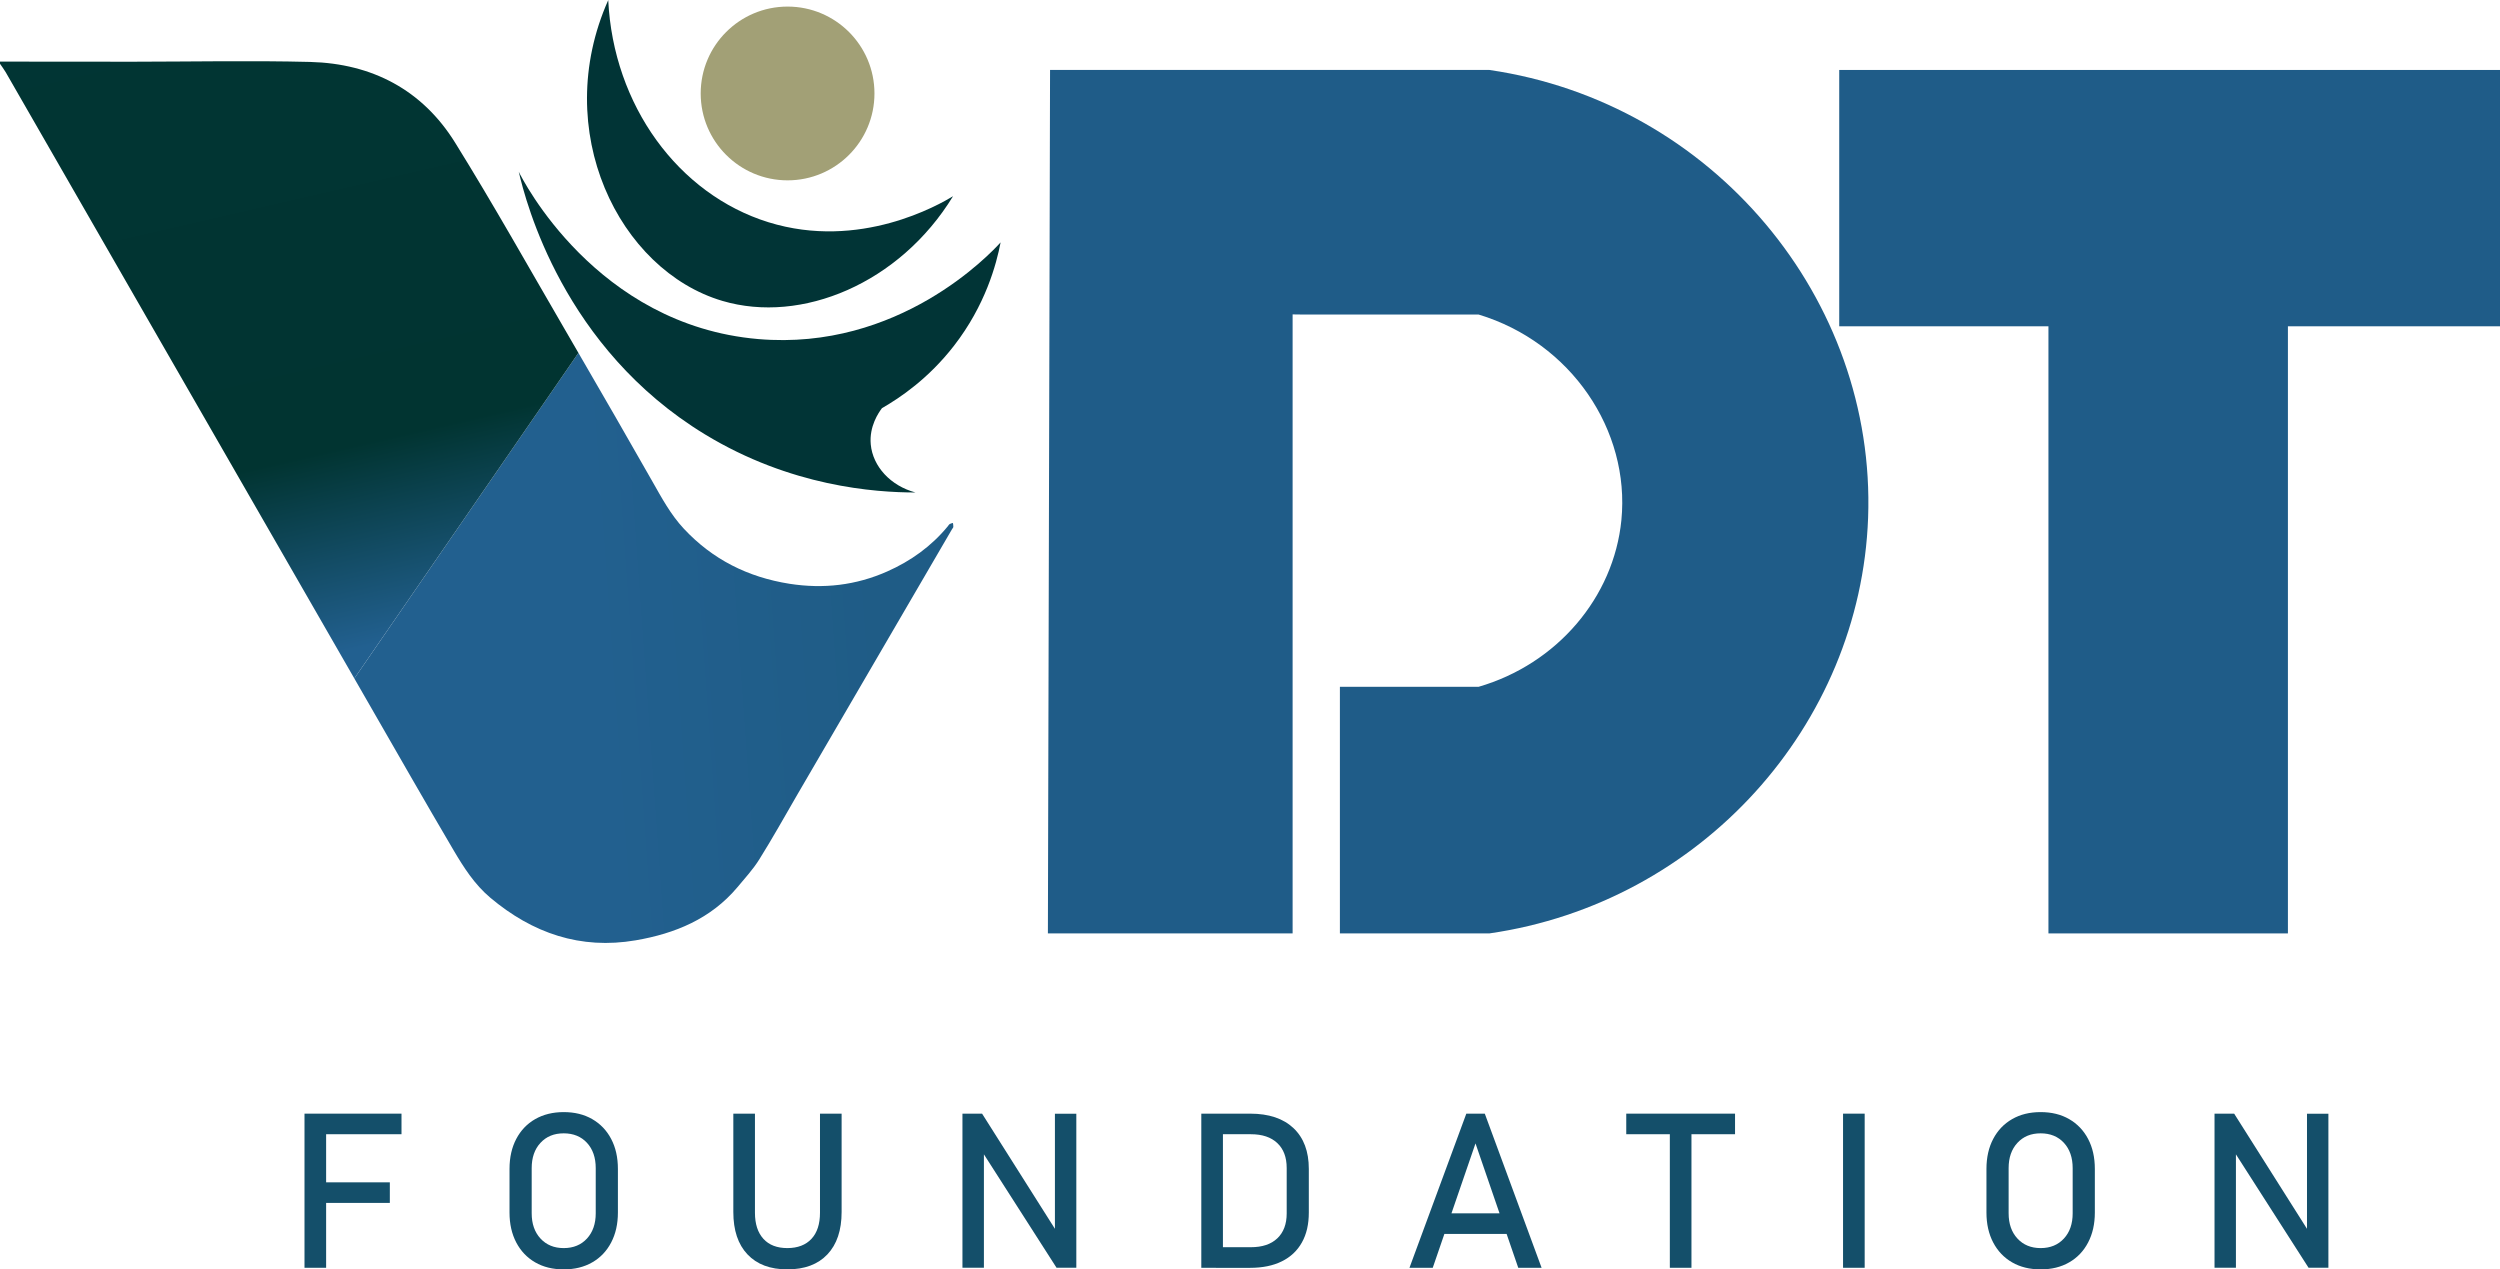
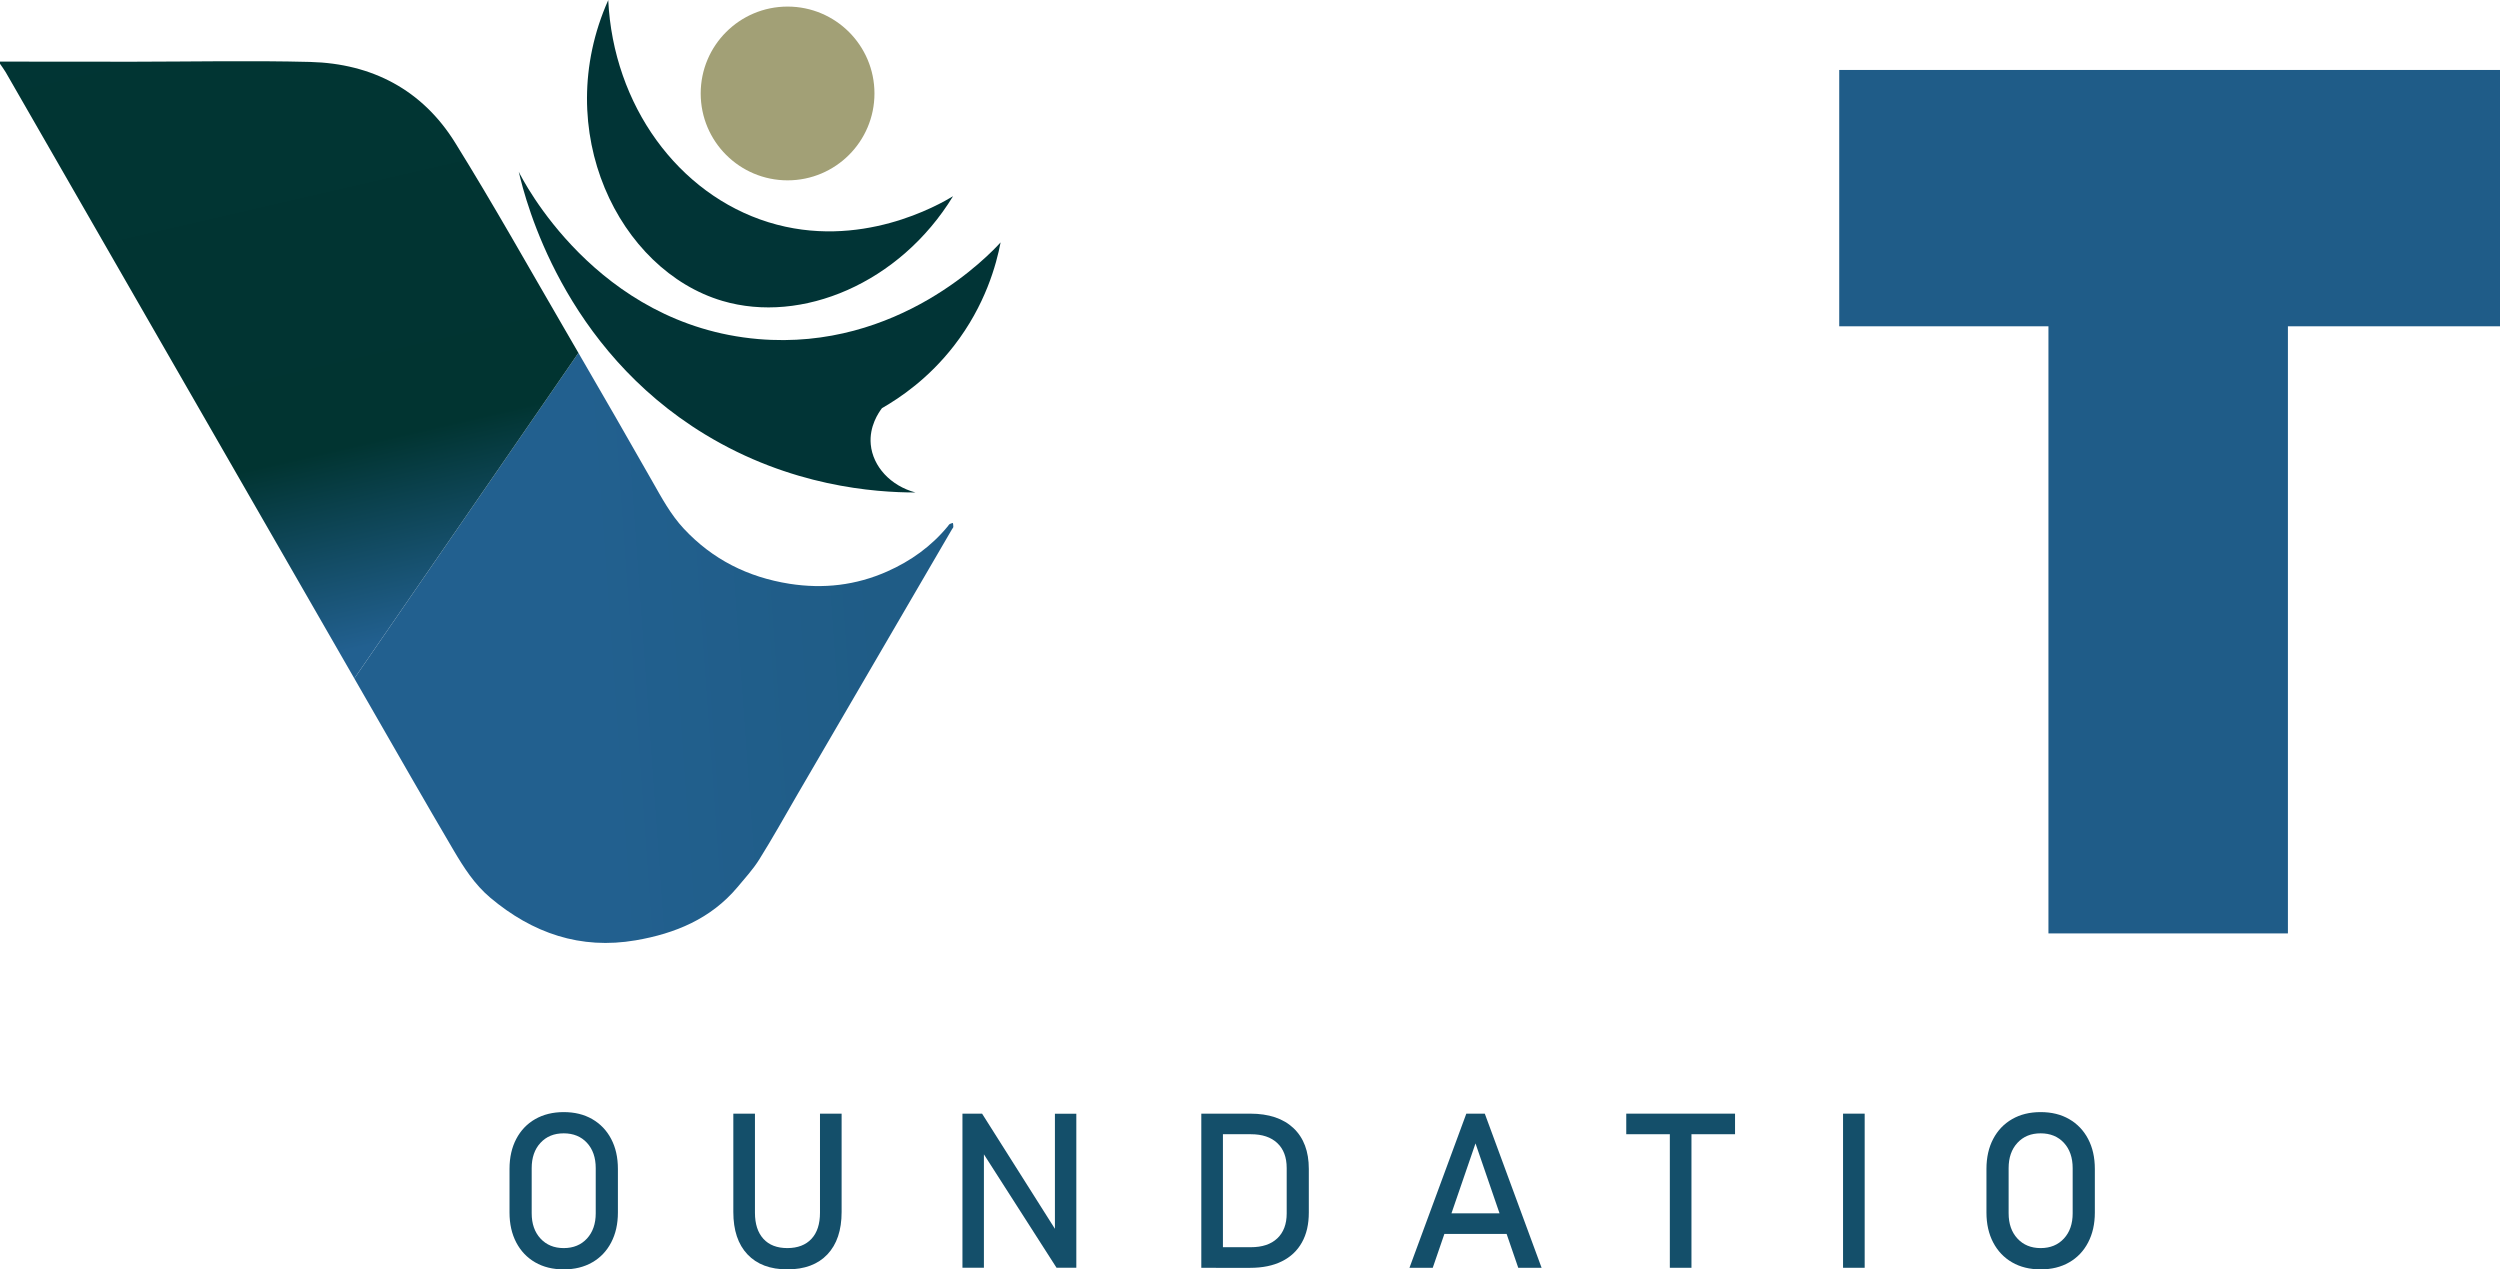
<svg xmlns="http://www.w3.org/2000/svg" id="Layer_1" data-name="Layer 1" viewBox="0 0 452.05 229.53">
  <defs>
    <style>
      .cls-1 {
        fill: url(#linear-gradient-2);
      }

      .cls-2 {
        isolation: isolate;
      }

      .cls-3 {
        fill: #013436;
      }

      .cls-4 {
        fill: #144f6a;
      }

      .cls-5 {
        fill: #1f5c88;
      }

      .cls-6 {
        fill: #a2a076;
      }

      .cls-7 {
        fill: url(#linear-gradient);
      }
    </style>
    <linearGradient id="linear-gradient" x1="165.3" y1="128.29" x2="64.41" y2="121.03" gradientTransform="translate(0 241.3) scale(1 -1)" gradientUnits="userSpaceOnUse">
      <stop offset=".06" stop-color="#1f5c86" />
      <stop offset=".57" stop-color="#22608f" />
      <stop offset=".99" stop-color="#22608f" />
    </linearGradient>
    <linearGradient id="linear-gradient-2" x1="41.71" y1="249.39" x2="70.69" y2="124.07" gradientTransform="translate(0 241.3) scale(1 -1)" gradientUnits="userSpaceOnUse">
      <stop offset="0" stop-color="#013534" />
      <stop offset=".71" stop-color="#013431" />
      <stop offset=".99" stop-color="#226090" />
    </linearGradient>
  </defs>
  <path class="cls-7" d="m172.38,95.26c0,.15-.15.28-.23.42-9.32,16-18.65,32-27.97,47.99-2.28,3.93-4.49,7.9-6.9,11.75-1.12,1.79-2.58,3.38-3.94,5.01-4.81,5.72-11.28,8.38-18.4,9.6-9.97,1.71-18.65-1.28-26.3-7.72-2.84-2.4-4.79-5.46-6.63-8.58-5.13-8.71-10.14-17.49-15.18-26.25-.92-1.6-1.84-3.2-2.76-4.8l40.52-58.87c4.49,7.72,8.95,15.47,13.37,23.24,1.7,2.99,3.32,6.01,5.69,8.55,5.2,5.57,11.59,8.77,19.11,9.96,6.13.96,12.01.28,17.65-2.22,4.27-1.89,8.01-4.56,11-8.21.1-.13.18-.29.31-.37.18-.11.39-.14.59-.2.03.23.09.47.07.7Z" />
  <path class="cls-1" d="m104.59,63.81l-40.52,58.87c-12.62-21.94-25.24-43.88-37.86-65.82C17.81,42.26,9.42,27.65,1.02,13.04c-.31-.52-.68-1.01-1.02-1.51v-.39c8.02.01,16.04.02,24.07.02,10.67-.01,21.36-.23,32.03.04,11.17.29,20.28,5.05,26.21,14.62,6.9,11.11,13.3,22.54,19.88,33.85.8,1.38,1.6,2.76,2.4,4.14Z" />
  <circle class="cls-6" cx="142.41" cy="16.9" r="15.71" />
  <path class="cls-3" d="m109.98.01c.92,19.05,12.67,35.11,28.96,40.17,16.53,5.14,30.89-3.19,33.39-4.7-9.64,15.77-27.39,23.16-41.7,18.93-18.69-5.52-31.18-30.77-20.64-54.41h-.01Z" />
  <path class="cls-3" d="m93.8,31.05c.63,1.3,13.97,27.74,43.3,30.26,25.42,2.18,41.93-15.39,43.83-17.48-.76,3.96-2.74,11.35-8.43,18.69-4.59,5.92-9.73,9.4-13.02,11.28-.59.78-2.33,3.27-2.03,6.56.37,3.98,3.58,7.49,8.09,8.69-7.36,0-22.56-1.07-38.09-10.52-25.57-15.56-32.35-41.9-33.65-47.48Z" />
-   <path class="cls-5" d="m337.79,93.65c-1.39,37.52-30.22,69.61-68.48,75.13h-27.03v-44.59h25.07c14.19-4.12,24.45-16.18,25.83-30.14,1.6-16.25-9.11-32.13-25.83-37.18h-32.09c-.51,0-1.02-.02-1.53-.02v111.93h-44.25c.13-52.04.26-104.08.39-156.13h79.44c40.44,5.9,69.94,41.4,68.48,81h0Z" />
  <polygon class="cls-5" points="332.57 12.65 452.05 12.65 452.05 59 413.7 59 413.7 168.78 370.4 168.78 370.4 59 332.57 59 332.57 12.65" />
  <g class="cls-2">
    <g class="cls-2">
-       <path class="cls-4" d="m55.06,229.24v-27.87h3.91v27.87h-3.91Zm1.92-24.15v-3.72h15.62v3.72h-15.62Zm0,12.42v-3.72h13.51v3.72h-13.51Z" />
-     </g>
+       </g>
    <g class="cls-2">
      <path class="cls-4" d="m101.93,229.53c-1.97,0-3.69-.42-5.16-1.27-1.47-.85-2.61-2.05-3.42-3.59-.81-1.55-1.22-3.35-1.22-5.41v-7.9c0-2.07.41-3.88,1.22-5.42s1.95-2.74,3.42-3.58,3.19-1.27,5.16-1.27,3.69.42,5.16,1.27,2.61,2.04,3.42,3.58,1.22,3.34,1.22,5.42v7.9c0,2.06-.41,3.86-1.22,5.41-.81,1.55-1.95,2.75-3.42,3.59-1.47.85-3.19,1.27-5.16,1.27Zm0-3.85c1.75,0,3.15-.58,4.21-1.73,1.05-1.15,1.58-2.67,1.58-4.56v-8.17c0-1.9-.53-3.43-1.58-4.57-1.05-1.14-2.46-1.72-4.21-1.72s-3.14.57-4.2,1.72c-1.06,1.14-1.59,2.67-1.59,4.57v8.17c0,1.89.53,3.41,1.59,4.56,1.06,1.15,2.46,1.73,4.2,1.73Z" />
    </g>
    <g class="cls-2">
      <path class="cls-4" d="m142.38,229.53c-3.11,0-5.51-.9-7.22-2.71s-2.56-4.36-2.56-7.66v-17.79h3.91v17.92c0,2.03.51,3.6,1.53,4.72s2.47,1.67,4.33,1.67,3.33-.56,4.36-1.67c1.03-1.11,1.54-2.68,1.54-4.72v-17.92h3.91v17.79c0,3.3-.86,5.85-2.57,7.66-1.71,1.81-4.13,2.71-7.25,2.71Z" />
    </g>
    <g class="cls-2">
      <path class="cls-4" d="m174.03,229.22v-27.85h3.55l13.63,21.55-.46.5v-22.04h3.87v27.85h-3.58l-13.59-21.22.46-.5v21.72h-3.87Z" />
    </g>
    <g class="cls-2">
      <path class="cls-4" d="m217.22,229.24v-27.87h3.91v27.87h-3.91Zm2.65,0v-3.72h6.31c2.06,0,3.65-.53,4.78-1.6,1.13-1.07,1.7-2.57,1.7-4.51v-8.21c0-1.94-.57-3.45-1.7-4.51-1.13-1.07-2.73-1.6-4.78-1.6h-6.31v-3.72h6.19c3.37,0,5.98.87,7.83,2.62,1.85,1.75,2.77,4.2,2.77,7.37v7.9c0,2.11-.41,3.91-1.25,5.4-.83,1.49-2.04,2.63-3.62,3.41-1.58.79-3.5,1.18-5.75,1.18h-6.17Z" />
    </g>
    <g class="cls-2">
      <path class="cls-4" d="m254.86,229.24l10.28-27.87h3.34l10.27,27.87h-4.22l-7.73-22.49-7.73,22.49h-4.22Zm4.74-6.12v-3.72h14.67v3.72h-14.67Z" />
    </g>
    <g class="cls-2">
      <path class="cls-4" d="m294.06,205.09v-3.72h19.67v3.72h-19.67Zm7.88,24.15v-25.59h3.91v25.59h-3.91Z" />
    </g>
    <g class="cls-2">
      <path class="cls-4" d="m337.17,201.37v27.87h-3.91v-27.87h3.91Z" />
    </g>
    <g class="cls-2">
      <path class="cls-4" d="m368.99,229.53c-1.97,0-3.69-.42-5.16-1.27-1.47-.85-2.61-2.05-3.42-3.59-.81-1.55-1.22-3.35-1.22-5.41v-7.9c0-2.07.41-3.88,1.22-5.42s1.95-2.74,3.42-3.58c1.47-.85,3.19-1.27,5.16-1.27s3.69.42,5.16,1.27c1.47.85,2.61,2.04,3.42,3.58.81,1.54,1.22,3.34,1.22,5.42v7.9c0,2.06-.41,3.86-1.22,5.41-.81,1.55-1.95,2.75-3.42,3.59-1.47.85-3.19,1.27-5.16,1.27Zm0-3.85c1.75,0,3.15-.58,4.21-1.73s1.58-2.67,1.58-4.56v-8.17c0-1.9-.53-3.43-1.58-4.57s-2.46-1.72-4.21-1.72-3.14.57-4.2,1.72-1.59,2.67-1.59,4.57v8.17c0,1.89.53,3.41,1.59,4.56s2.46,1.73,4.2,1.73Z" />
    </g>
    <g class="cls-2">
-       <path class="cls-4" d="m400.43,229.22v-27.85h3.55l13.63,21.55-.46.5v-22.04h3.87v27.85h-3.59l-13.59-21.22.46-.5v21.72h-3.87Z" />
-     </g>
+       </g>
  </g>
</svg>